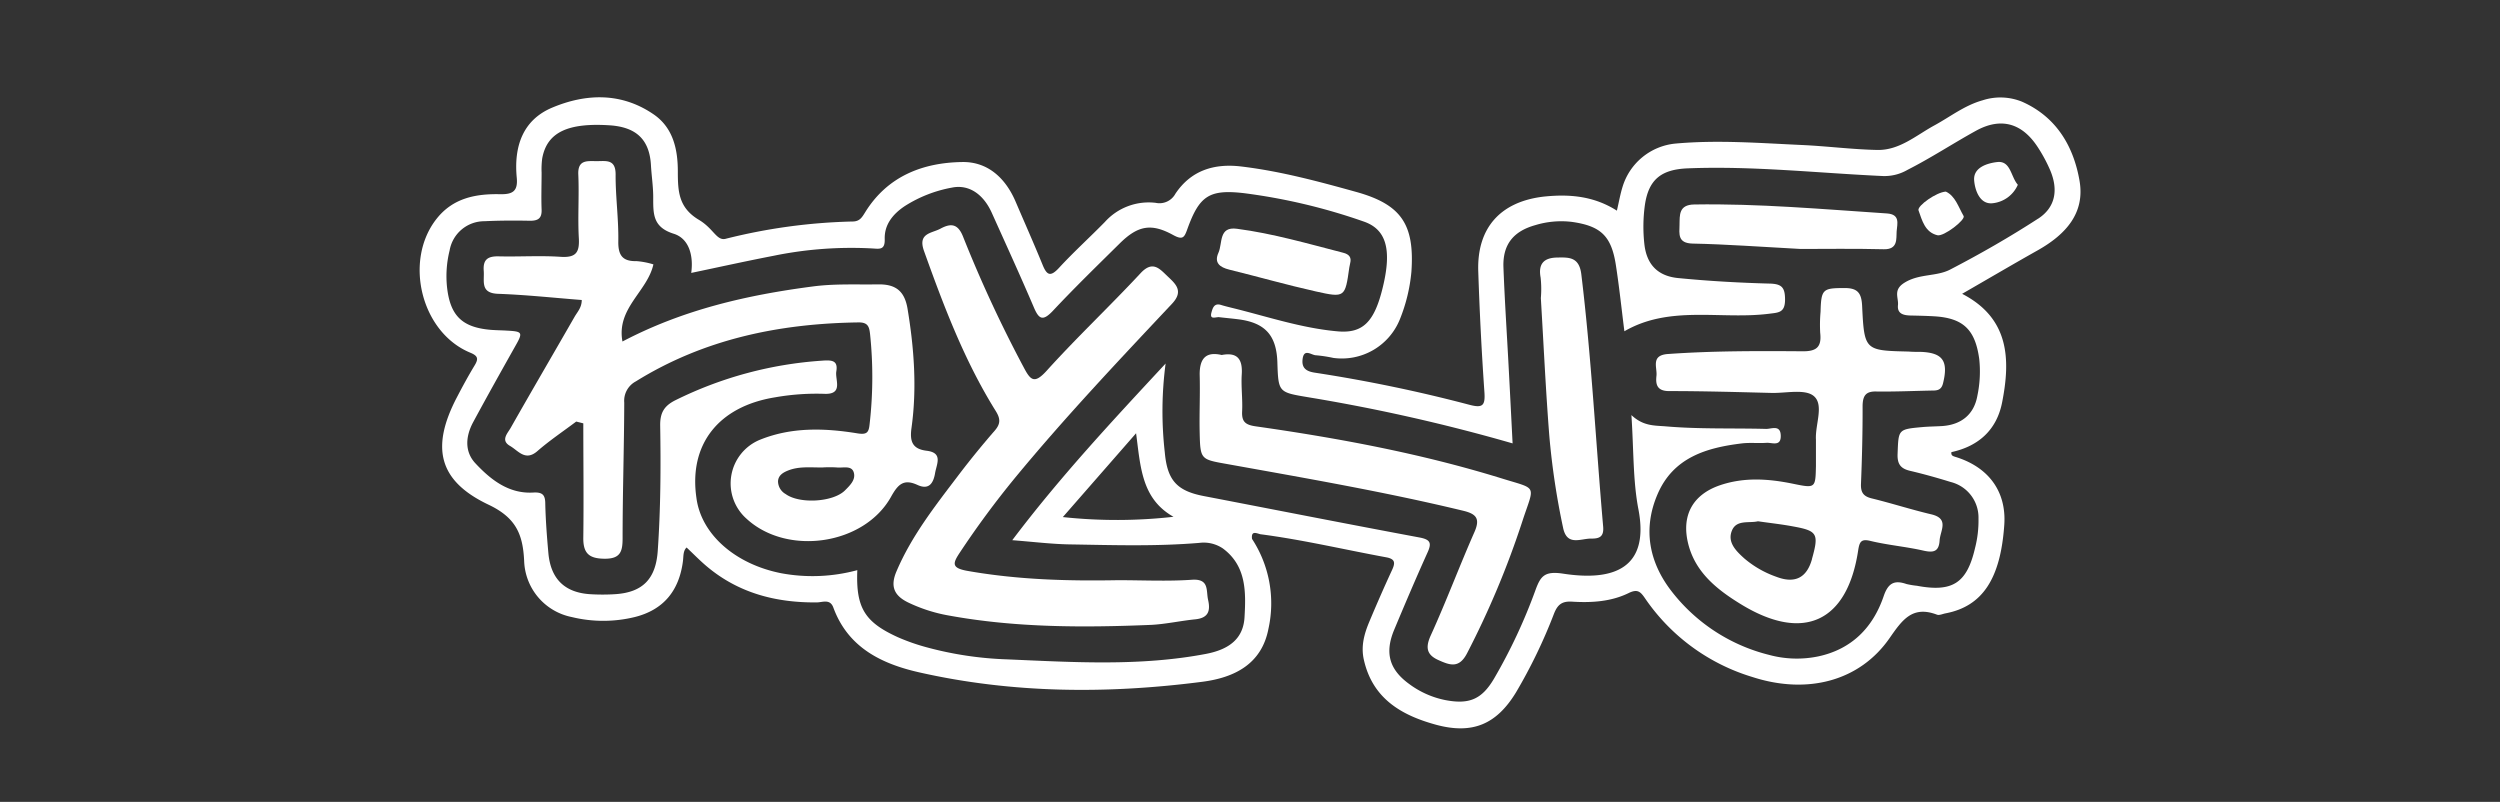
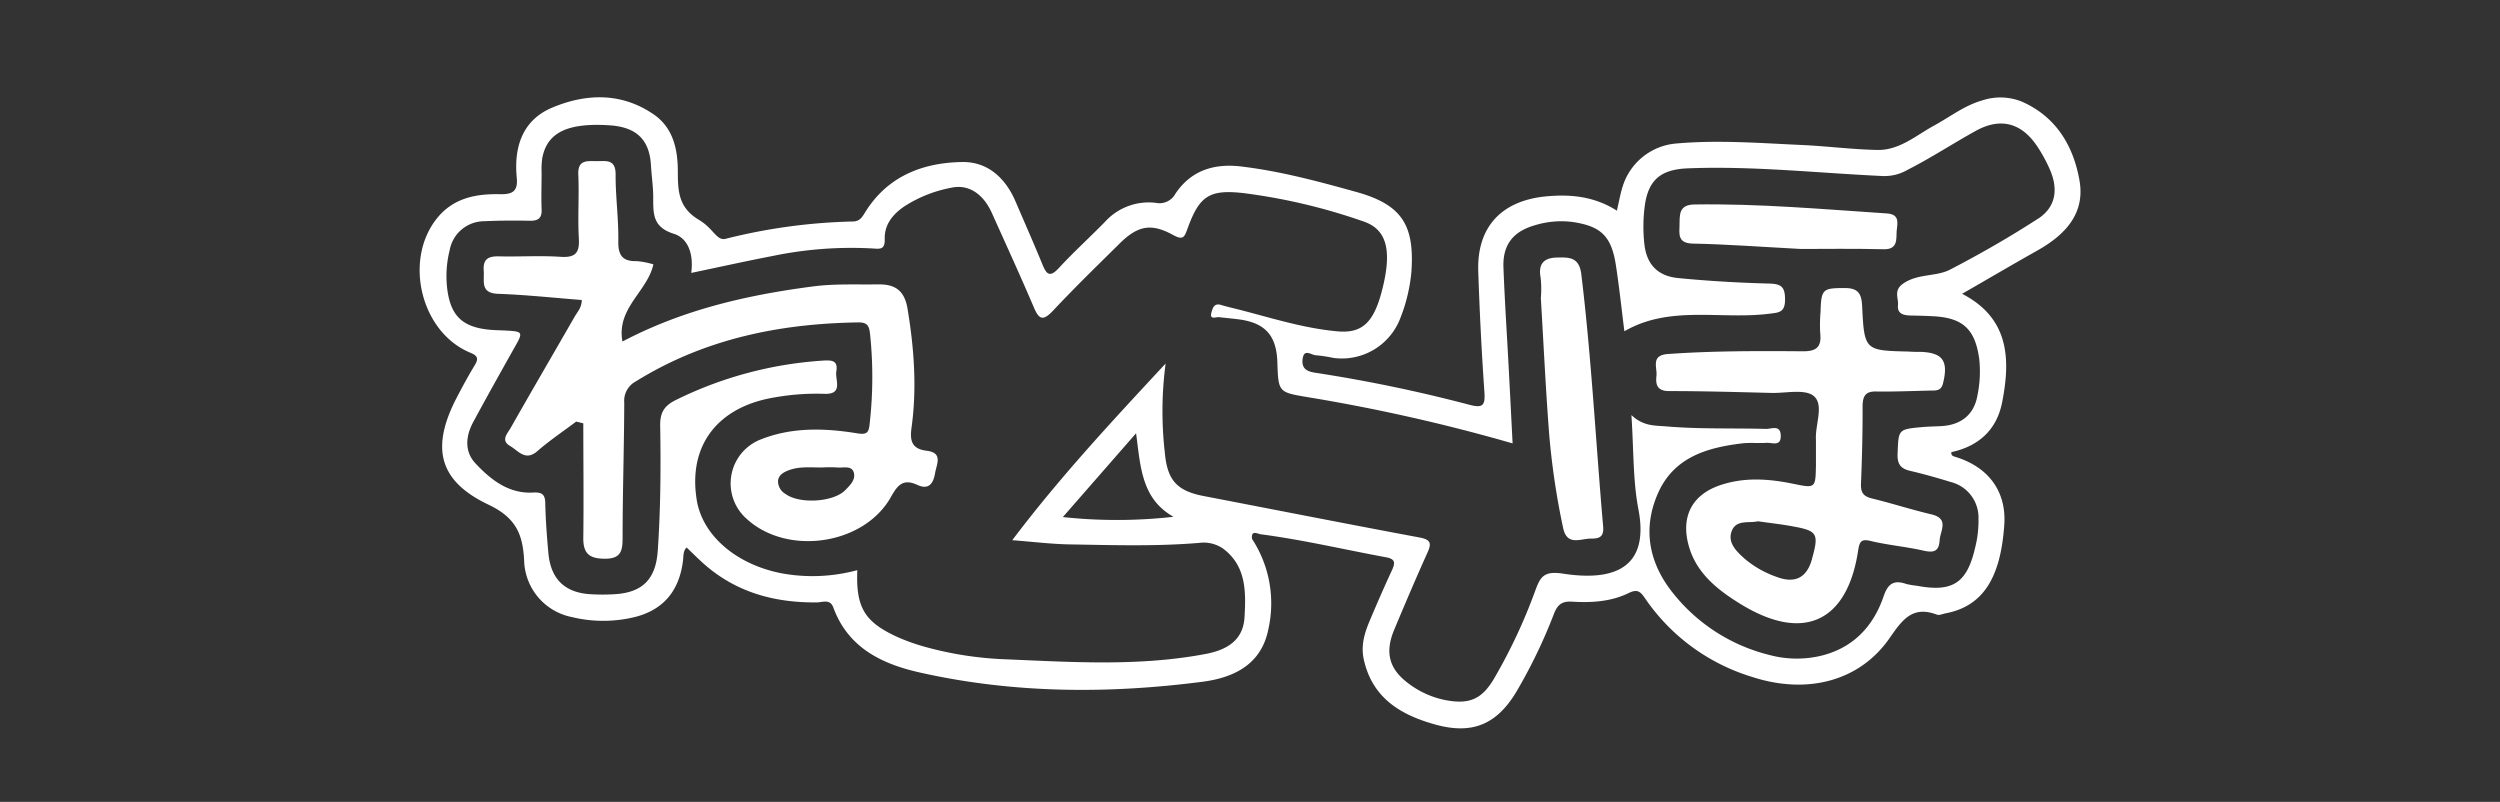
<svg xmlns="http://www.w3.org/2000/svg" id="レイヤー_1" data-name="レイヤー 1" viewBox="0 0 530 170">
  <rect x="0" y="0" width="530" height="170" fill="#333333" stroke="none" />
  <defs>
    <style>.cls-1{fill:#fff;}</style>
  </defs>
  <title>アートボード 2</title>
  <path class="cls-1" d="M440.86,38.32c-1.27-7.34-4.93-13.55-12.19-16.76a12.19,12.19,0,0,0-8.41-.28c-3.79,1.07-6.83,3.49-10.2,5.32-3.85,2.1-7.39,5.29-12.08,5.19-5.34-.11-10.66-.81-16-1.05-8.93-.41-17.87-1.11-26.81-.3A13,13,0,0,0,344,39.55c-.5,1.59-.78,3.24-1.22,5.11-4.87-3.1-10-3.53-15.3-3-9.32,1-14.39,6.59-14.09,15.84q.42,12.86,1.31,25.7c.19,2.82-.41,3.35-3.2,2.61A315.76,315.76,0,0,0,278.7,79c-1.8-.28-2.78-1-2.55-2.86.29-2.38,1.89-.82,2.85-.82a29.48,29.48,0,0,1,3.68.56,13.26,13.26,0,0,0,14.09-8.18,35.42,35.42,0,0,0,2.45-10.1c.69-10-2.11-14.24-11.7-16.91-8-2.22-16-4.39-24.34-5.39-5.77-.7-10.68.81-14,5.78A3.84,3.84,0,0,1,245,43a12.49,12.49,0,0,0-10.76,4.05c-3.22,3.29-6.64,6.38-9.75,9.76-1.85,2-2.59,1.47-3.47-.69-1.83-4.48-3.8-8.91-5.71-13.37-2.14-5-5.9-8.48-11.3-8.4-8.39.12-15.84,3-20.57,10.61-.69,1.1-1.16,2-2.73,2a120.71,120.71,0,0,0-26.89,3.67c-1.9.46-2.51-2.13-5.61-4-4.39-2.59-4.5-6.11-4.51-10.27,0-4.73-1-9.35-5.24-12.19-6.77-4.59-14.23-4.36-21.38-1.36-6.33,2.65-8.15,8.36-7.53,14.84.28,2.9-.86,3.58-3.57,3.52-5.09-.1-9.9.79-13.38,5.16-7.08,8.89-3.34,24.14,7.1,28.44,1.62.67,1.78,1.28.93,2.68-1.35,2.23-2.6,4.53-3.8,6.84-5.48,10.53-3.94,17.64,6.75,22.71,5.83,2.77,7.27,6.29,7.54,11.91a12.56,12.56,0,0,0,10.12,11.91,28.15,28.15,0,0,0,13.3,0c6.09-1.51,9.42-5.54,10.24-11.82.14-1,0-2.21.78-2.93,1.48,1.39,2.85,2.81,4.36,4.07,6.72,5.62,14.62,7.65,23.23,7.57,1.22,0,2.82-.82,3.52,1.09,3.11,8.49,10.22,11.93,18.2,13.74,19.86,4.49,39.94,4.59,60,2,6.84-.88,12.63-3.76,14.05-11.29a24.92,24.92,0,0,0-3.49-19c-.21-1.71.79-1.28,1.72-1,9,1.17,17.82,3.26,26.73,4.9,2,.37,1.91,1.25,1.2,2.77-1.67,3.61-3.26,7.25-4.8,10.92-1.06,2.54-1.79,5.13-1.15,8,1.86,8.33,8.06,11.85,15.47,13.85,7.59,2,12.65-.13,16.76-6.85a110.57,110.57,0,0,0,8.1-16.77c.77-1.93,1.71-2.65,3.83-2.52,4.12.26,8.28,0,12-1.83,1.88-.91,2.5-.28,3.47,1.14a42.38,42.38,0,0,0,22.73,16.66c11.72,3.8,22.77.85,29.08-8.21,2.67-3.83,4.82-7,10.07-5,.5.19,1.21-.17,1.82-.28,7.81-1.49,11.67-7.32,12.45-18.8.47-7-3.3-12.22-10.4-14.38-.52-.16-.92-.3-.81-1,5.74-1.24,9.59-4.7,10.74-10.5,1.83-9.24,1.52-17.9-8.47-23.06,5.59-3.22,10.83-6.3,16.11-9.27C437.87,49.73,442.06,45.24,440.86,38.32Zm-8.81,8.05c-6,3.89-12.26,7.48-18.62,10.78-2.93,1.52-6.56.83-9.69,2.79-2.46,1.53-1.21,3.16-1.37,4.75-.19,1.87,1.22,2.17,2.72,2.2s3.24.07,4.85.16c6.3.35,8.81,2.84,9.66,9.08a24.86,24.86,0,0,1-.4,7.78c-.71,4-3.46,6.17-7.55,6.42-1.37.08-2.74.09-4.1.21-5.19.47-5.06.49-5.26,5.65-.09,2.18.62,3.15,2.66,3.63,2.9.68,5.77,1.49,8.62,2.37a7.76,7.76,0,0,1,5.87,7.72,23.28,23.28,0,0,1-.73,6.27c-1.72,7.44-4.77,9.43-12.35,8a16.52,16.52,0,0,1-2.2-.37c-2.59-.89-3.88-.19-4.83,2.6-2.27,6.65-6.79,11.24-13.88,12.75a22.37,22.37,0,0,1-10.35-.31,37.61,37.61,0,0,1-20.61-13.35c-4.86-6.18-6.28-13.29-3.1-20.7C354.72,97,361.74,94.91,369.3,94c1.72-.2,3.48,0,5.22-.12,1.18-.07,3.06.86,3-1.53s-2-1.39-3.12-1.42c-7.09-.19-14.18.07-21.26-.54-2.35-.2-4.73,0-7.28-2.39.5,7.45.31,13.88,1.49,20,2.36,12.39-5.12,15.28-15.95,13.62-3.92-.6-4.77.49-5.84,3.37a115,115,0,0,1-8.83,18.89c-2.58,4.36-5.23,5.5-10.26,4.55a19.06,19.06,0,0,1-7.77-3.46c-4.19-3.06-5.16-6.59-3.14-11.44,2.3-5.5,4.64-11,7.09-16.43.91-2,.57-2.72-1.7-3.15-15.26-2.85-30.48-5.85-45.72-8.78-5.74-1.1-7.76-3.35-8.29-9.23a77.16,77.16,0,0,1,.17-18.87c-11.61,12.5-22.47,24.15-32.51,37.45,4.51.35,8.28.82,12.06.89,9.2.15,18.41.45,27.6-.32a7.27,7.27,0,0,1,5,1.19c5,3.71,4.88,9.26,4.58,14.56-.25,4.44-3.1,6.82-8.2,7.79-13.94,2.65-28,1.76-42,1.16a74.42,74.42,0,0,1-17.29-2.59,43.06,43.06,0,0,1-6-2.11c-7.06-3.21-8.92-6.26-8.6-14.22a36.25,36.25,0,0,1-16.11.66c-9.7-1.9-17-8.21-18-16C146,94.2,152.33,86.16,164.33,84.23a50.56,50.56,0,0,1,10.4-.74c4.15.19,2.26-3,2.57-4.76.39-2.33-.94-2.42-3-2.27a82.27,82.27,0,0,0-31.1,8.38c-2.49,1.24-3.29,2.76-3.24,5.48.15,8.83.09,17.66-.52,26.48-.41,5.89-3.15,8.81-9.09,9.17a42.57,42.57,0,0,1-5.22,0q-8.12-.51-8.87-8.68c-.31-3.47-.58-6.94-.66-10.42,0-1.87-.49-2.57-2.56-2.45-5.18.3-9-2.72-12.23-6.17-2.37-2.51-2.1-5.76-.51-8.73,2.83-5.25,5.75-10.46,8.67-15.66,2-3.51,2-3.58-1.89-3.79-1-.05-2-.06-3-.14-6.12-.51-8.64-3-9.31-9.06a22.51,22.51,0,0,1,.55-7.78,7.47,7.47,0,0,1,7.4-6.19c3.23-.16,6.47-.16,9.7-.1,1.75,0,2.47-.6,2.4-2.38-.1-2.61,0-5.23,0-7.84a17.27,17.27,0,0,1,.13-3c1-5.52,5.42-7.62,14.48-7C135,27,137.69,29.69,138,35c.13,2.36.51,4.71.48,7.07,0,3.41,0,6.11,4.33,7.48,3.24,1,4.24,4.59,3.73,8.31,5.88-1.23,11.64-2.51,17.44-3.63a82,82,0,0,1,21.12-1.55c1.46.1,2.53.27,2.46-2-.09-3.06,1.72-5.3,4.27-7a27.82,27.82,0,0,1,10-3.91c3.51-.71,6.6,1.31,8.42,5.33,3,6.67,6.06,13.35,8.94,20.09,1.08,2.54,1.91,2.92,4,.73,4.59-4.9,9.41-9.59,14.19-14.31,3.86-3.81,6.7-4.34,11.34-1.78,2,1.08,2.35.57,3-1.27,2.53-7,4.59-8.47,12-7.61a124.2,124.2,0,0,1,25.34,6c4.88,1.65,6,6,4.13,13.8-1.78,7.5-4.24,10-9.68,9.49-7.59-.68-14.81-3.12-22.16-4.93-.84-.21-1.69-.41-2.52-.67-1.47-.45-1.77.77-2,1.6-.45,1.64.9.94,1.61,1,1.36.16,2.72.28,4.07.45,5.68.72,8.1,3.38,8.29,9.08.21,6.49.23,6.38,6.69,7.47A379.06,379.06,0,0,1,320.67,94c-.29-5.66-.56-11.06-.85-16.46-.37-7-.83-13.9-1.09-20.86-.18-4.82,2.09-7.65,6.75-8.95a18.89,18.89,0,0,1,7.75-.69c6.17.87,8.39,3,9.34,9.19.72,4.66,1.21,9.35,1.8,14C354,64.63,364.8,67.8,375,66.52c2.05-.26,3.43-.2,3.43-3,0-2.61-.71-3.34-3.31-3.4-6.46-.17-12.92-.54-19.35-1.17-4.35-.42-6.71-2.91-7.17-7.26a33.6,33.6,0,0,1,.11-8.18c.78-5.47,3.48-7.6,9.11-7.82,13.83-.55,27.58,1,41.36,1.63A9.71,9.71,0,0,0,404.41,36c5-2.54,9.62-5.59,14.48-8.27,5.33-2.94,9.81-1.63,13.13,3.49a31.82,31.82,0,0,1,2.64,4.92C436.4,40.3,435.74,44,432.05,46.38ZM248.78,109.56a107.19,107.19,0,0,1-23.46.06l15.53-17.77C241.8,99,242,105.73,248.78,109.56Z" />
-   <path class="cls-1" d="M237,123c5.22,0,10.46.27,15.66-.09,3.77-.26,3,2.28,3.46,4.28.54,2.39,0,3.84-2.75,4.11-3.09.31-6.15,1-9.23,1.17-14.42.6-28.84.62-43.11-2a33.11,33.11,0,0,1-8.47-2.73c-3-1.45-3.87-3.41-2.51-6.6,3.2-7.53,8.2-13.88,13.07-20.3q3.72-4.9,7.76-9.54c1.28-1.48,1.22-2.56.2-4.19-6.61-10.6-11-22.19-15.19-33.9-1.37-3.82,1.62-3.73,3.46-4.72,2.1-1.13,3.67-1.21,4.81,1.66A274.94,274.94,0,0,0,217,77.83c1.44,2.72,2.23,3.71,4.9.76,6.41-7.1,13.4-13.68,19.91-20.68,2.58-2.77,4.05-.91,5.72.67s3.48,3.11.95,5.8c-11.32,12.05-22.69,24.07-33.22,36.83a192.58,192.58,0,0,0-11.74,15.88c-1.53,2.3-1.89,3.31,1.53,3.93C215.67,122.9,226.33,123.2,237,123Z" />
-   <path class="cls-1" d="M259,75.26c3.43-.66,4.45,1,4.25,4.13-.16,2.6.21,5.22.08,7.83-.11,2.23.73,2.86,2.92,3.17,17.59,2.51,35,5.75,52,11,7.83,2.44,7.08,1.22,4.53,9a187,187,0,0,1-11.77,28.12c-1.69,3.25-3.63,2.52-6.06,1.43s-2.83-2.58-1.64-5.21c3.29-7.22,6.07-14.67,9.27-21.93,1.27-2.88.38-3.86-2.42-4.53-16.55-4-33.3-6.88-50-9.89-5.62-1-5.7-.93-5.83-6.69-.09-4.1.12-8.2,0-12.3C254.32,76.09,255.57,74.46,259,75.26Z" />
  <path class="cls-1" d="M326.66,63.2a22.24,22.24,0,0,0-.05-4.37c-.55-2.95.75-4.18,3.47-4.23,2.51-.05,4.71-.17,5.16,3.56,2.16,17.78,3.07,35.66,4.63,53.49.2,2.27-.95,2.55-2.59,2.53-2.24,0-5.1,1.65-5.91-2.32a158.83,158.83,0,0,1-2.92-19.52C327.7,82.8,327.26,73.23,326.66,63.2Z" />
  <path class="cls-1" d="M381.73,52.78c-8.53-.45-15.71-1-22.89-1.14-3.19-.08-2.83-2-2.78-4s-.2-4.23,3.09-4.29c13.67-.22,27.26,1,40.87,1.9,2.9.19,2.18,2.24,2.07,3.79s.33,3.86-2.71,3.8C393,52.68,386.72,52.78,381.73,52.78Z" />
-   <path class="cls-1" d="M286.25,55.73c-.1.48-.16.72-.2,1-.88,6.29-.91,6.44-7.07,5.06s-12.25-3.12-18.38-4.63c-2-.5-3.26-1.44-2.28-3.6.89-2,0-5.6,3.92-5.06,7.63,1,15,3.15,22.47,5.07C286.13,53.91,286.51,54.66,286.25,55.73Z" />
-   <path class="cls-1" d="M412.52,40.62c2,.92,2.66,3.26,3.77,5.18.45.78-4.21,4.41-5.57,4.07-2.63-.64-3.23-3.13-4-5.29C406.44,43.63,410.52,40.73,412.52,40.62Z" />
-   <path class="cls-1" d="M427.78,39.17a6.56,6.56,0,0,1-5.39,3.92c-2.7.27-3.72-2.84-3.87-4.87-.21-2.78,2.91-3.63,4.85-3.86C426.28,34,426.26,37.44,427.78,39.17Z" />
  <path class="cls-1" d="M196.46,95.56c-3.11-.37-3.61-2.06-3.22-4.86,1.17-8.44.55-16.84-.84-25.24-.63-3.77-2.52-5.23-6.23-5.17-4.6.07-9.2-.17-13.78.43-14,1.82-27.57,4.92-40.43,11.68-1.31-7.07,5.27-10.57,6.56-16.35a16.58,16.58,0,0,0-3.56-.69c-3,.07-3.93-1.24-3.88-4.24.08-4.71-.6-9.44-.57-14.15,0-3.26-2-2.81-4-2.81s-4.06-.36-3.91,2.87c.2,4.47-.14,9,.11,13.42.17,3-.54,4.2-3.8,4-4.33-.3-8.7,0-13.05-.1-2.32-.07-3.5.54-3.31,3.06.17,2.21-.8,4.75,3.07,4.88,5.91.21,11.8.85,17.71,1.31,0,1.62-.93,2.53-1.52,3.56-4.51,7.86-9.09,15.69-13.56,23.57-.64,1.13-2.18,2.63-.12,3.81,1.74,1,3.23,3.33,5.8,1.09s5.48-4.19,8.23-6.26l1.5.38c0,8.06.1,16.11,0,24.17-.06,3.38,1.2,4.52,4.57,4.53s3.76-1.62,3.76-4.37c0-9.57.32-19.15.35-28.72a4.65,4.65,0,0,1,2.45-4.5c14.49-9,30.47-12.28,47.28-12.51,1.94,0,2.21.94,2.38,2.45a87.4,87.4,0,0,1-.08,19c-.18,1.84-.5,2.41-2.61,2.07-6.93-1.13-13.91-1.35-20.58,1.33A10,10,0,0,0,158.3,110c8.62,7.91,24.9,5.55,30.6-4.68,1.47-2.64,2.67-3.86,5.61-2.51,2.41,1.11,3.36-.35,3.72-2.46C198.54,98.41,200,96,196.46,95.56ZM179.1,104c-2.53,2.47-9.61,2.87-12.54.74a3.15,3.15,0,0,1-1.62-2.73c.09-1.26,1.06-1.83,2.15-2.27,2.38-.94,4.86-.6,7.31-.64a25,25,0,0,1,3,0c1.28.15,3.14-.51,3.6,1.06S180.17,102.92,179.1,104Z" />
  <path class="cls-1" d="M397.87,83c3.85.05,7.71-.12,11.57-.2,1.13,0,2.1,0,2.48-1.53,1.16-4.69,0-6.49-4.7-6.67-.87,0-1.74,0-2.61-.07-9.29-.22-9.38-.21-9.84-9.68-.13-2.63-.88-3.79-3.68-3.78-4.65,0-5,.19-5.13,5a31.51,31.51,0,0,0-.08,4.47c.35,3.07-.79,4-3.92,3.93-9.45-.07-18.91-.09-28.35.58-3.72.26-2.24,2.85-2.44,4.63s.08,3.25,2.72,3.23c7.21,0,14.43.21,21.64.39,3.09.08,7.15-.9,9,.67,2.21,1.87.26,6.06.45,9.23,0,1.87,0,3.73,0,5.6-.1,4.7-.12,4.73-4.84,3.76-5.18-1.07-10.34-1.43-15.46.3-5.89,2-8.31,6.52-6.74,12.58s6.28,9.71,11.32,12.77c13.13,7.95,22.37,3.63,24.67-11.5.29-1.91.65-2.54,2.74-2,3.62.86,7.36,1.18,11,2,2.12.49,3.38.35,3.53-2.14.13-2.09,2.13-4.63-1.81-5.54-4.23-1-8.37-2.34-12.59-3.37-1.78-.44-2.34-1.28-2.27-3.09.22-5.47.36-10.95.34-16.42C394.88,83.81,395.6,82.92,397.87,83Zm-13.73,35.54c-1.12,4-3.65,5.25-7.61,3.72a21.33,21.33,0,0,1-6.71-3.85c-1.78-1.6-3.71-3.48-2.62-6,1-2.29,3.65-1.45,5.49-1.9,2.61.38,5.07.64,7.49,1.1C385.3,112.54,385.63,113.17,384.14,118.49Z" />
</svg>